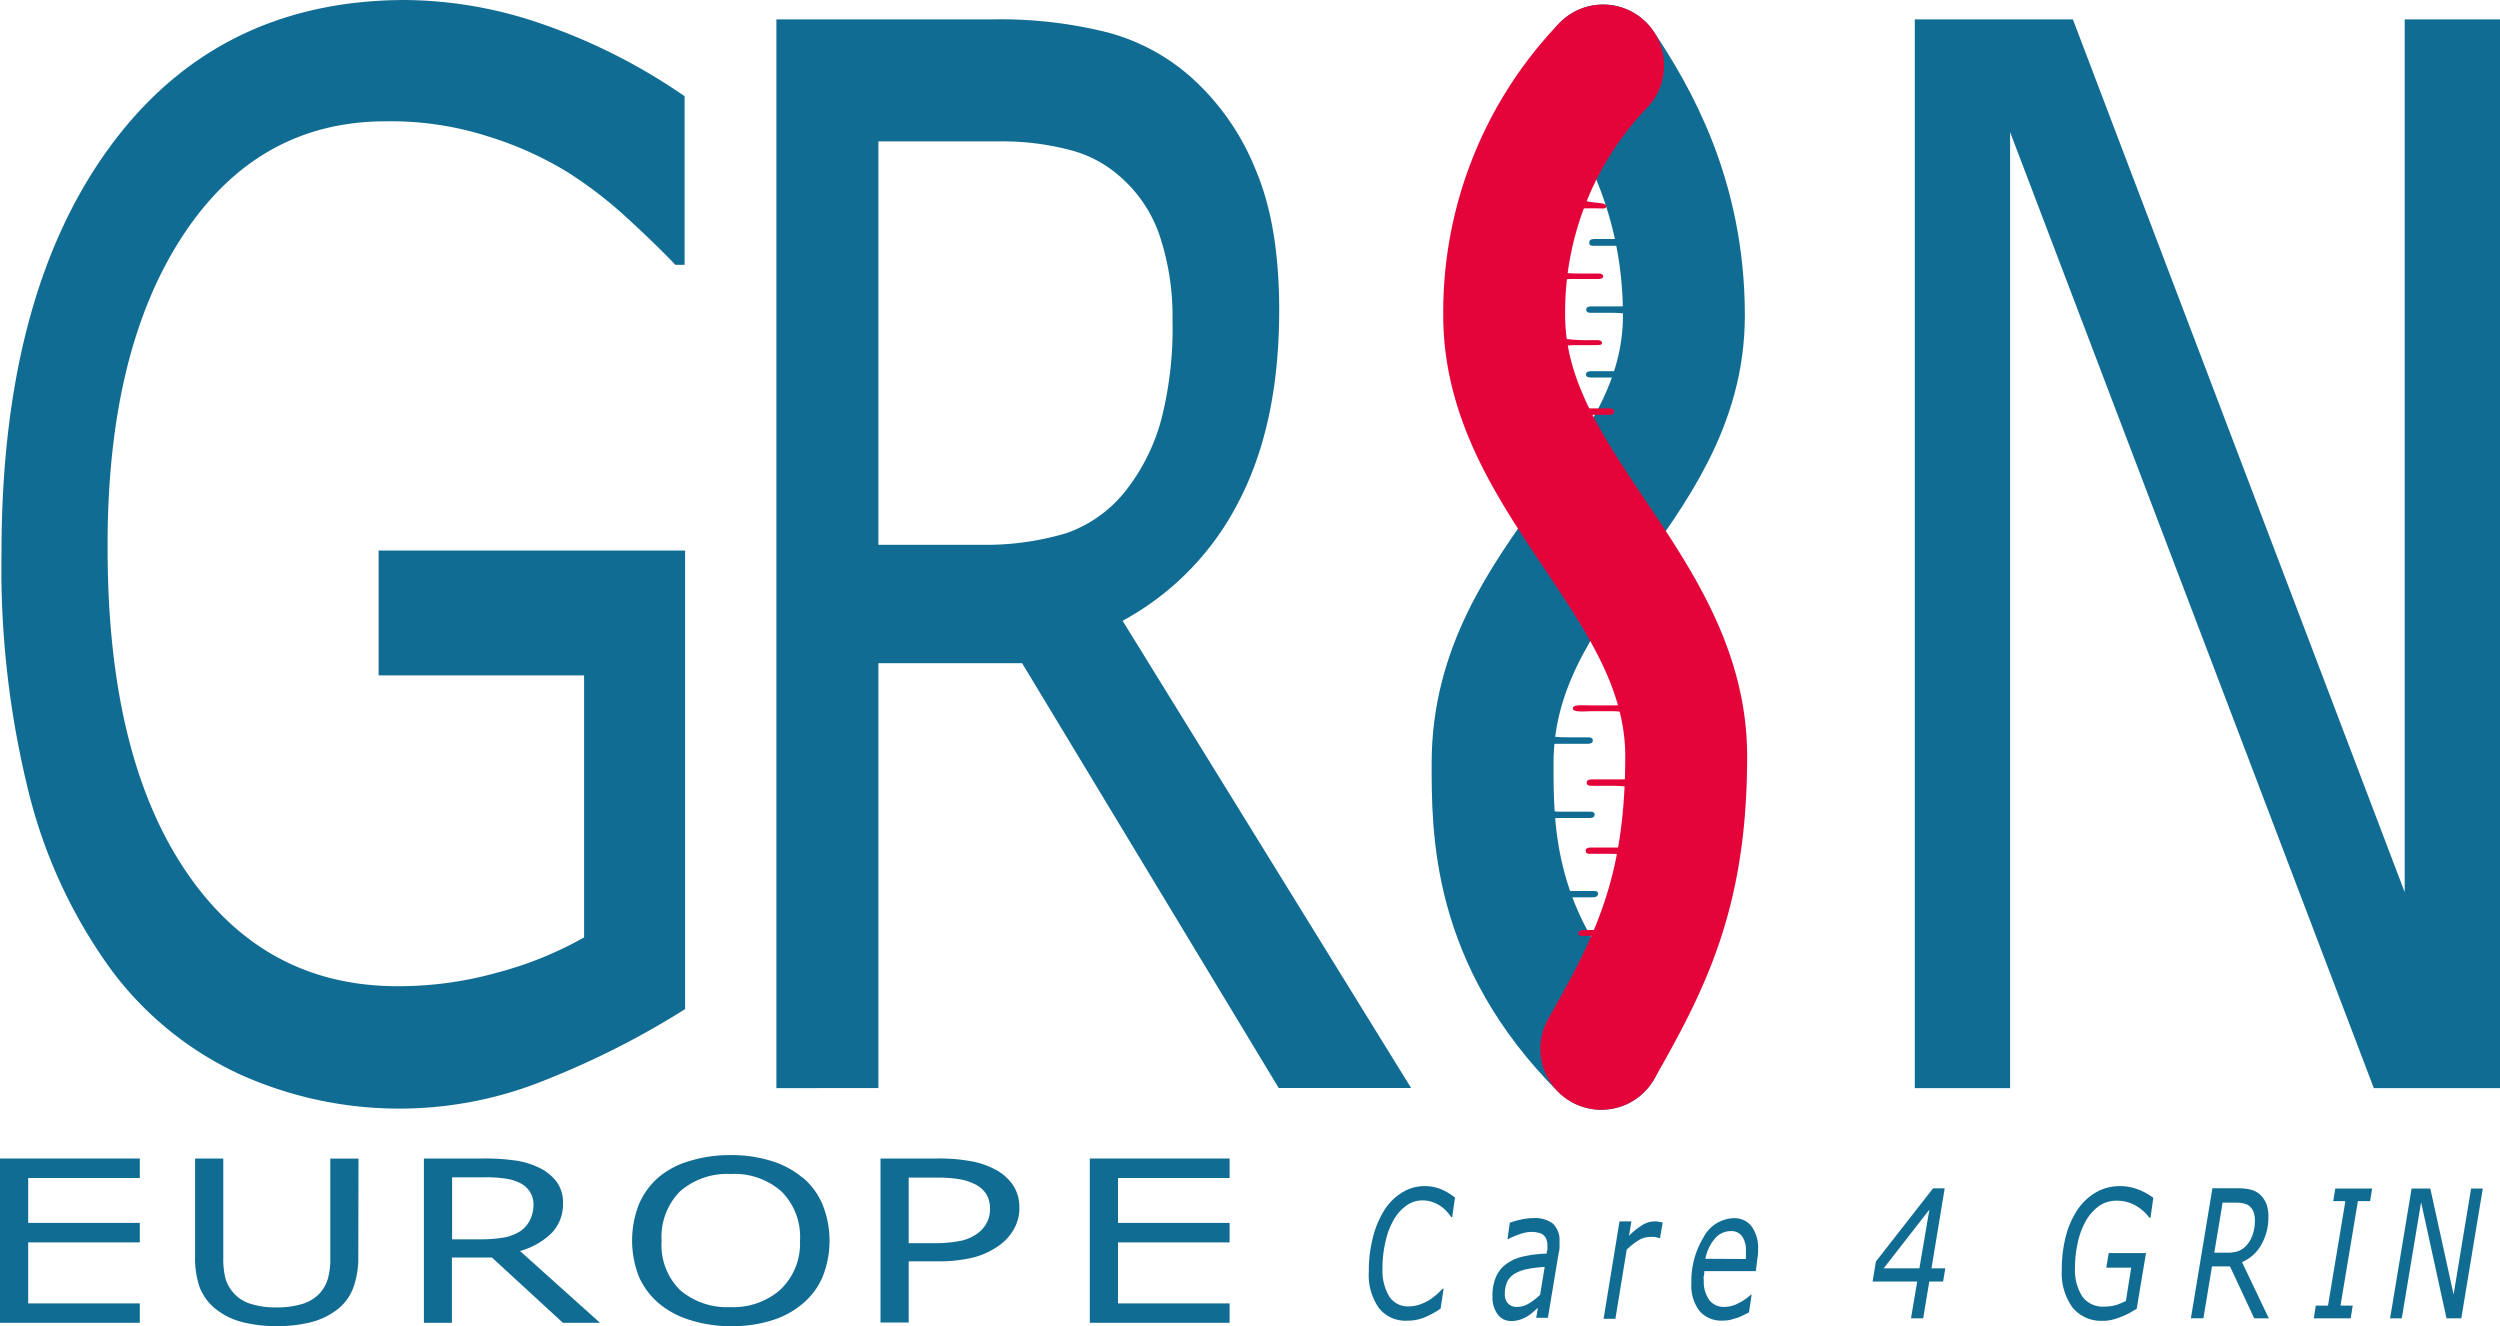
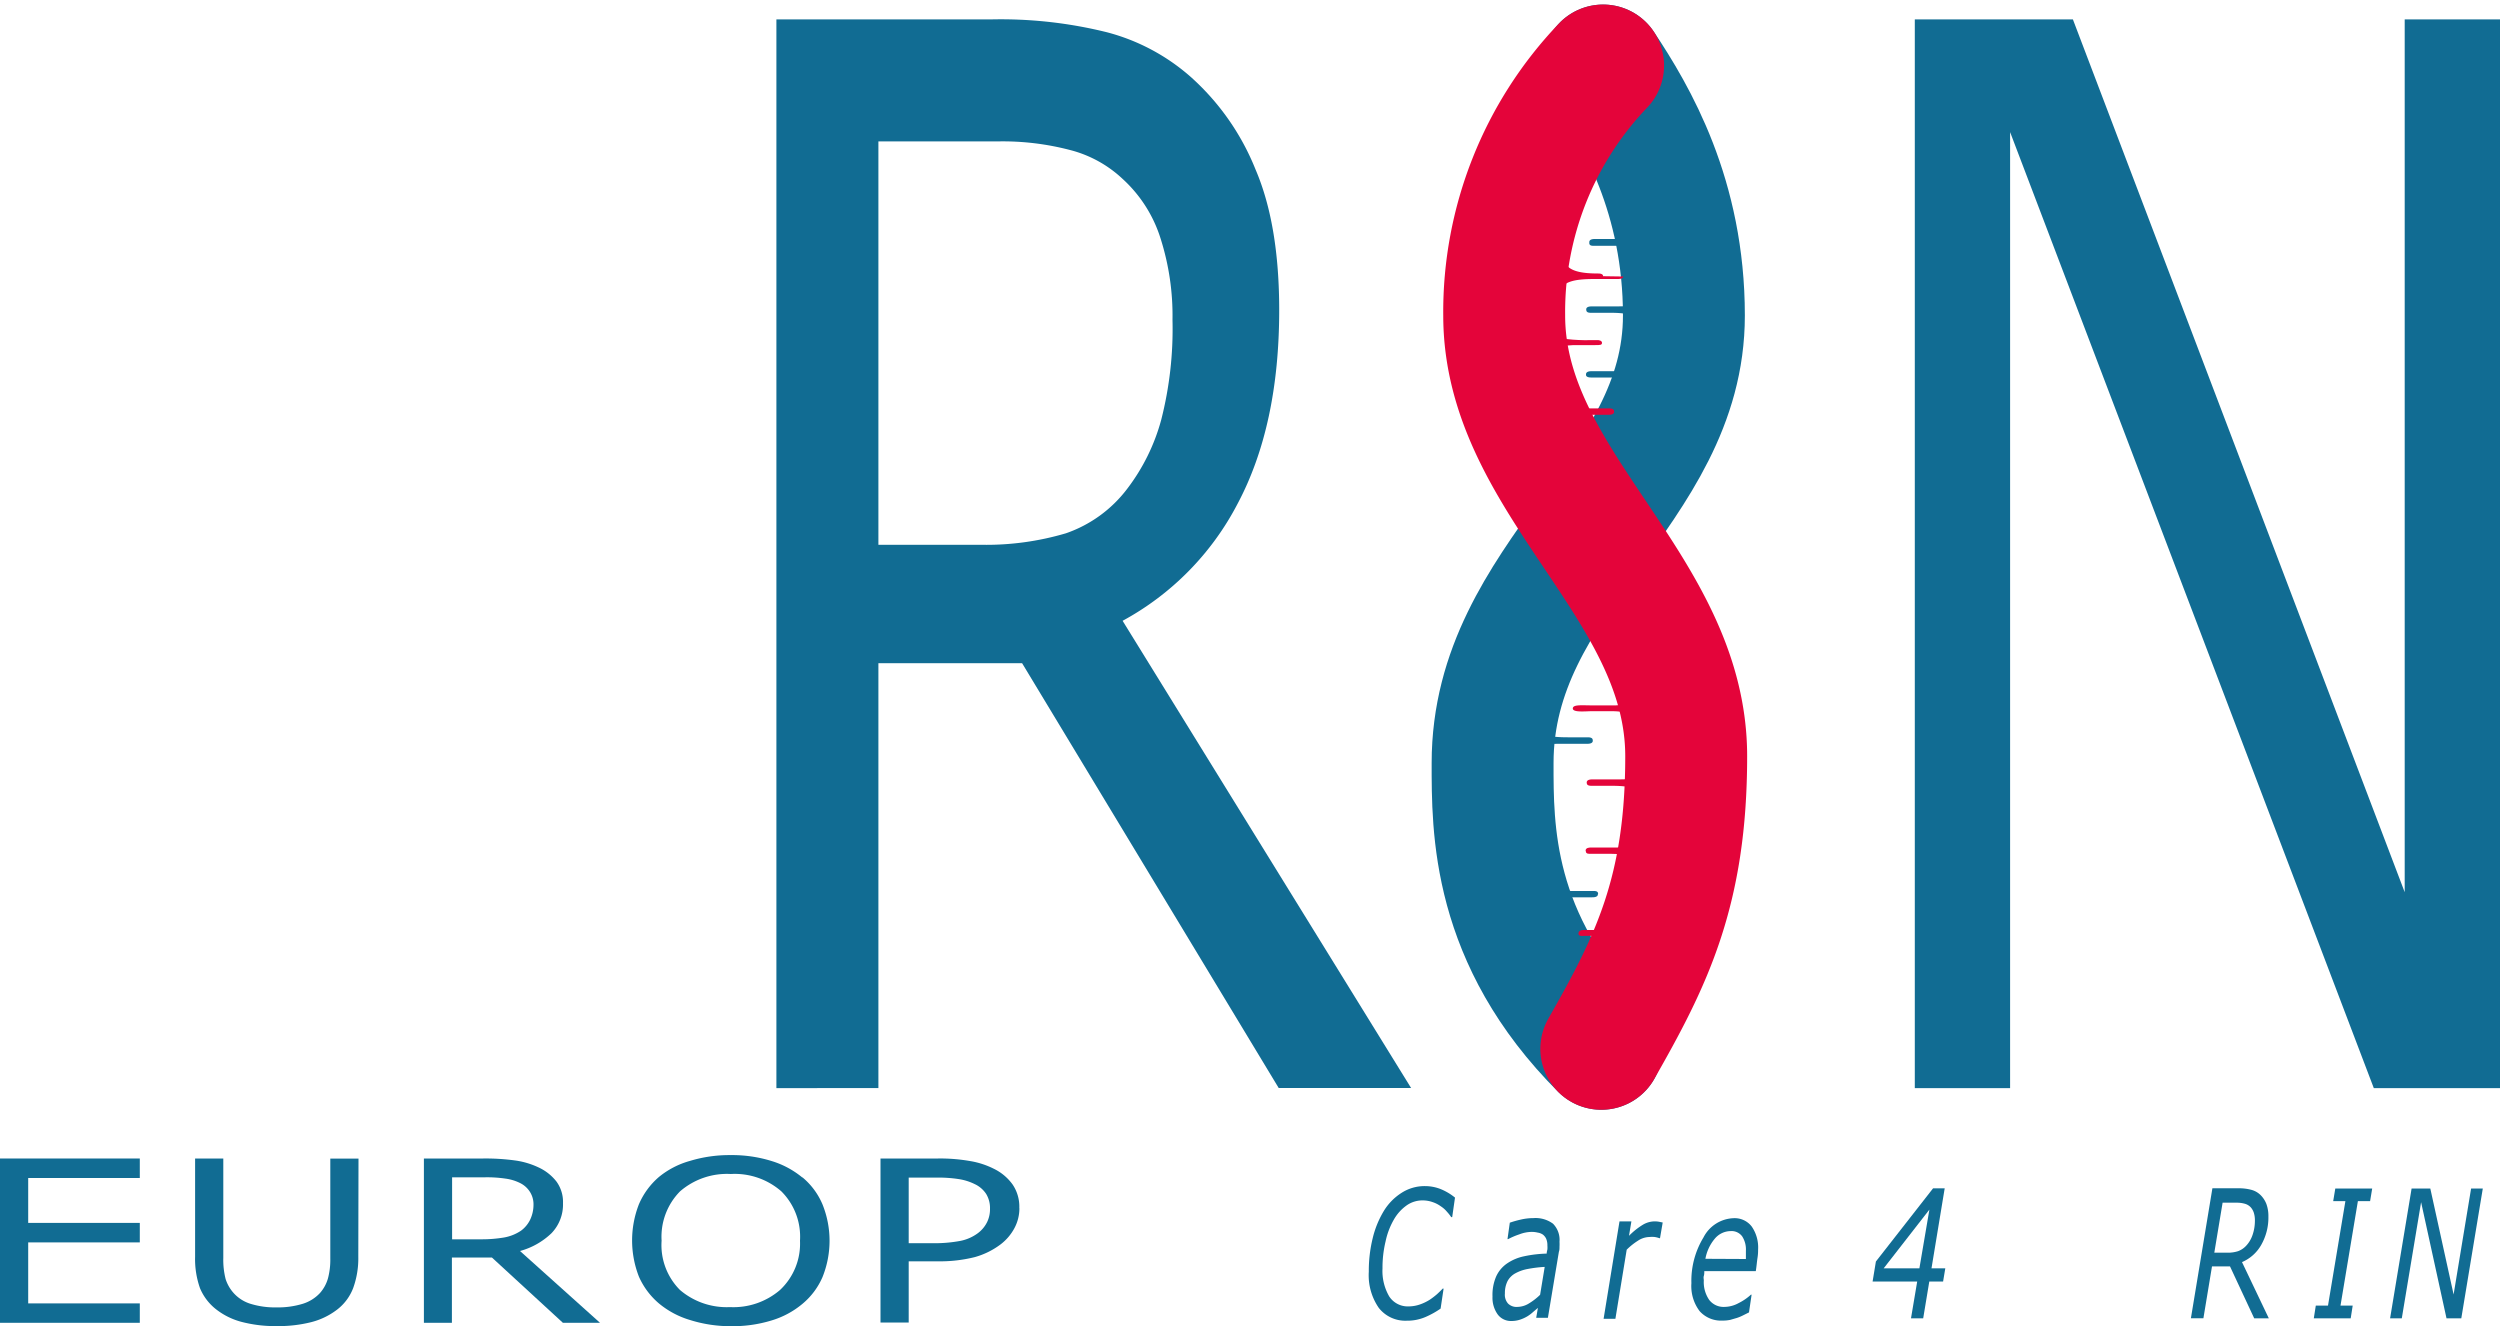
<svg xmlns="http://www.w3.org/2000/svg" viewBox="0 0 250 132.62">
  <defs>
    <style>.cls-1{fill:#116c93;}.cls-2,.cls-4{fill:none;stroke-linecap:round;stroke-miterlimit:10;stroke-width:12.19px;}.cls-2{stroke:#116c93;}.cls-3{fill:#e4043a;}.cls-4{stroke:#e4043a;}</style>
  </defs>
  <g id="Layer_2" data-name="Layer 2">
    <g id="Layer_1-2" data-name="Layer 1">
-       <path class="cls-1" d="M68.51,100.91a83.71,83.71,0,0,1-13.75,7A38.77,38.77,0,0,1,24,107.44,33.53,33.53,0,0,1,11.22,97.11,50.94,50.94,0,0,1,3,79.74,92.79,92.79,0,0,1,.15,55.27q0-25.64,10.71-40.41T40.38,0A42.55,42.55,0,0,1,53.72,2.23,58.8,58.8,0,0,1,68.46,9.62V26.48h-.93c-1.07-1.14-2.61-2.65-4.64-4.52a42.9,42.9,0,0,0-6-4.66,34.69,34.69,0,0,0-8.09-3.66,31.8,31.8,0,0,0-10.2-1.51q-12.89,0-20.4,11.56T10.76,54.84q0,20.73,7.83,32.29T39.92,98.62a36.5,36.5,0,0,0,9.84-1.37,36.41,36.41,0,0,0,8.65-3.51V67.54H37.86V55.05H68.51Z" />
      <path class="cls-1" d="M117.25,32a25.42,25.42,0,0,0-1.18-8.11,13.52,13.52,0,0,0-3.81-6A12,12,0,0,0,107,15a26.55,26.55,0,0,0-7.16-.86h-12V54.48h10.3a28.08,28.08,0,0,0,8.45-1.15,13,13,0,0,0,6.13-4.45,19.93,19.93,0,0,0,3.4-6.89A36.72,36.72,0,0,0,117.25,32Zm23.86,76.8H127.87L102.21,66.32H87.84v42.49H77.64V1.94H99.12a44,44,0,0,1,11.59,1.29,20.52,20.52,0,0,1,8.35,4.45,24.7,24.7,0,0,1,6.49,9.26q2.37,5.52,2.37,14.07,0,11.55-4.17,19.38a28,28,0,0,1-11.49,11.69Z" />
      <polygon class="cls-1" points="250 108.81 237.38 108.81 201.01 13.21 201.01 108.81 191.48 108.81 191.48 1.94 207.29 1.94 240.47 89.22 240.47 1.94 250 1.94 250 108.81" />
      <polygon class="cls-1" points="13.98 132.28 0 132.28 0 115.85 13.98 115.85 13.98 117.8 2.82 117.8 2.82 122.29 13.98 122.29 13.98 124.24 2.82 124.24 2.82 130.34 13.98 130.34 13.98 132.28" />
      <path class="cls-1" d="M35.83,125.68a8.72,8.72,0,0,1-.51,3.12A4.94,4.94,0,0,1,33.66,131a7.15,7.15,0,0,1-2.56,1.22,13.41,13.41,0,0,1-3.42.39,13.29,13.29,0,0,1-3.48-.41,7,7,0,0,1-2.5-1.2A5.23,5.23,0,0,1,20,128.82a8.74,8.74,0,0,1-.49-3.14v-9.83h2.82v9.94a7.85,7.85,0,0,0,.23,2.11,3.86,3.86,0,0,0,.8,1.4,3.75,3.75,0,0,0,1.69,1.08,8.28,8.28,0,0,0,2.6.36,8.49,8.49,0,0,0,2.59-.35A3.94,3.94,0,0,0,32,129.3a3.76,3.76,0,0,0,.79-1.44,7.18,7.18,0,0,0,.24-2v-10h2.82Z" />
      <path class="cls-1" d="M53.35,120.47a2.32,2.32,0,0,0-.33-1.24A2.42,2.42,0,0,0,52,118.3a4.64,4.64,0,0,0-1.46-.44,12.7,12.7,0,0,0-2-.13H45.21v6.2h2.85a13.33,13.33,0,0,0,2.34-.18,4.4,4.4,0,0,0,1.7-.68A3,3,0,0,0,53,122,3.49,3.49,0,0,0,53.35,120.47ZM60,132.28H56.29l-7.1-6.53h-4v6.53H42.39V115.85h5.94a21.75,21.75,0,0,1,3.21.2,8,8,0,0,1,2.31.69,4.83,4.83,0,0,1,1.8,1.42,3.47,3.47,0,0,1,.65,2.16,4.14,4.14,0,0,1-1.15,3A7.31,7.31,0,0,1,52,125.1Z" />
      <path class="cls-1" d="M80,124.07a6.4,6.4,0,0,0-1.86-4.93,7.08,7.08,0,0,0-5.06-1.74A7.16,7.16,0,0,0,68,119.14a6.46,6.46,0,0,0-1.84,4.93A6.35,6.35,0,0,0,68,129a7.19,7.19,0,0,0,5,1.71,7.15,7.15,0,0,0,5-1.71A6.35,6.35,0,0,0,80,124.07Zm.25-6.33a7.1,7.1,0,0,1,2,2.7,9.72,9.72,0,0,1,0,7.27,7.16,7.16,0,0,1-2,2.67,8.7,8.7,0,0,1-3.11,1.67,13.29,13.29,0,0,1-4.07.57A13.45,13.45,0,0,1,69,132a8.74,8.74,0,0,1-3.11-1.66,7.47,7.47,0,0,1-2-2.68,9.95,9.95,0,0,1,0-7.23,7.49,7.49,0,0,1,2-2.73A8.47,8.47,0,0,1,69,116.09a13.51,13.51,0,0,1,4.06-.58,13.28,13.28,0,0,1,4.09.59A8.85,8.85,0,0,1,80.22,117.74Z" />
      <path class="cls-1" d="M99,120.87a2.71,2.71,0,0,0-.38-1.47,2.76,2.76,0,0,0-1.17-1,5.46,5.46,0,0,0-1.57-.49,13.34,13.34,0,0,0-2.21-.15H90.87v6.56h2.38a13.88,13.88,0,0,0,2.78-.23,4.35,4.35,0,0,0,1.74-.76,3.09,3.09,0,0,0,.94-1.12A2.93,2.93,0,0,0,99,120.87Zm2.94-.05a4.21,4.21,0,0,1-.5,2,5,5,0,0,1-1.37,1.61,7.75,7.75,0,0,1-2.59,1.28,14.29,14.29,0,0,1-3.78.42H90.87v6.12H88.05V115.85h5.76a17.34,17.34,0,0,1,3.23.26,8.32,8.32,0,0,1,2.35.77,5,5,0,0,1,1.87,1.57A3.93,3.93,0,0,1,101.93,120.82Z" />
-       <polygon class="cls-1" points="122.96 132.28 108.98 132.28 108.98 115.85 122.96 115.85 122.96 117.8 111.8 117.8 111.8 122.29 122.96 122.29 122.96 124.24 111.8 124.24 111.8 130.34 122.96 130.34 122.96 132.28" />
      <path class="cls-2" d="M160.31,6.55c3.33,5,8.08,13.11,8.08,25,0,17.62-19.13,26-19.13,44.75,0,6.52-.11,17.6,10.87,28.58" />
-       <path class="cls-3" d="M156.64,18.07c.09-.25-1.23,1-1.59,2a8.09,8.09,0,0,0-.37,2h.51c.34-1.05,1.35-1.24,4.24-1.24.77,0,1.16.11,1.19-.17s-.36-.32-.83-.38c0,0-3.91-.21-3.15-2.18" />
-       <path class="cls-3" d="M160.31,27.62c0-.25-.34-.27-.49-.27h-2c-2,0-3.72-.32-3.38-2.1-.22,1.13-.37,1.62-.46,2.1a13.93,13.93,0,0,0-.06,2.11c.14-1.28,1.4-1.56,3.55-1.56l2.27,0c.15,0,.58,0,.58-.25" />
+       <path class="cls-3" d="M160.31,27.62c0-.25-.34-.27-.49-.27c-2,0-3.72-.32-3.38-2.1-.22,1.13-.37,1.62-.46,2.1a13.93,13.93,0,0,0-.06,2.11c.14-1.28,1.4-1.56,3.55-1.56l2.27,0c.15,0,.58,0,.58-.25" />
      <path class="cls-3" d="M154.25,35.61c-.12-.78,1.4-1,3.1-1.1l2.17,0c.49,0,.68,0,.68-.23s-.34-.28-.48-.27c-3.62.1-5.81-.39-5.88-2,0,0,0,1.35,0,1.9" />
      <path class="cls-3" d="M161.4,41.12c0-.26-.34-.28-.48-.28h-2c-2,0-3-.07-3.82-2.18a18.39,18.39,0,0,0,.51,2.43,5.06,5.06,0,0,0,1.47,2.07c-.23-.58-.1-1.65,1.49-1.68.65,0,1.17,0,2.26,0,.15,0,.58,0,.58-.31" />
      <path class="cls-1" d="M158.6,37.48c0,.24.34.27.49.27h2c2,0,2.85.27,2.29,1.83a3.79,3.79,0,0,0,1.41-1.87,4.07,4.07,0,0,0-.2-2.16c-.25,1.27-1,1.57-3.14,1.57-.6,0-1.18,0-2.27,0-.15,0-.58,0-.58.32" />
      <path class="cls-1" d="M158.63,31c0,.28.34.28.48.28h2c2,0,3.95.42,3.74,2.42a5.81,5.81,0,0,0,.64-2.25,4.12,4.12,0,0,0-.58-2.07c0,1.12-1.3,1.26-3.45,1.26-.6,0-1.18,0-2.27,0-.15,0-.57,0-.57.31" />
      <path class="cls-1" d="M158.93,24.31c0,.29.33.27.48.27h2c2,0,3,.43,3.27,2.13a3.06,3.06,0,0,0,.8-2.11,5.29,5.29,0,0,0-1.71-2.7c.45,1.91-1.56,2-2,2-.12,0-1.18,0-2.27,0-.15,0-.57,0-.57.32" />
      <path class="cls-3" d="M162.92,91.25A2.43,2.43,0,0,1,160.7,93c-.6,0-1.18,0-2.27,0-.15,0-.55,0-.58.32s.34.27.49.27h2c2,0,1.08,1.16,1,1.75,0,0,2.82-.69,3.18-1.74" />
      <path class="cls-3" d="M158.58,85.11c0,.31.34.27.49.27h2c2,0,3.13.46,3,2,.11-.68,1-1.28,1-2.07s-.31-2-.27-2.56c-.12,2.1-2.66,2-3.39,2s-1.18,0-2.27,0c-.15,0-.58,0-.58.31" />
      <path class="cls-3" d="M158.68,78.31c0,.27.35.27.49.27h2c2,0,4,.34,3.83,2.15a4.4,4.4,0,0,0,.66-2.34,11.07,11.07,0,0,1-.46-2.36c-.12,1.92-2,1.91-3.68,1.91-.6,0-1.18,0-2.27,0-.15,0-.58,0-.58.32" />
      <path class="cls-3" d="M164.09,68.87c.21.88-.37,1.55-2.54,1.67-.6,0-1.18,0-2.27,0s-2-.11-2,.31,1.31.27,1.87.27h2c2,0,3.61.68,3.88,2.21a8.17,8.17,0,0,0-.27-2.46" />
      <path class="cls-1" d="M159.27,74c0-.25-.34-.27-.49-.27-1,0-.68,0-2,0-2,0-4-.27-3.62-2.13,0,0-.37,1.09-.62,2.17a4,4,0,0,0,.16,2.1h0c.11-1.48,1.58-1.49,3.73-1.49.6,0,1.18,0,2.27,0,.15,0,.58,0,.58-.31" />
-       <path class="cls-1" d="M159.46,81.44c0-.28-.34-.27-.49-.27h-2c-2,0-4.44.07-4.3-2.39,0,0,0,1-.09,2.22a5.7,5.7,0,0,0,.37,2.1c0-1.22,1.51-1.3,3.66-1.3.6,0,1.18,0,2.27,0,.15,0,.58,0,.58-.31" />
      <path class="cls-1" d="M159.81,89.38c0-.3-.34-.28-.48-.28h-2c-2,0-3.41-.51-3.78-2.34a6,6,0,0,0-.3,2.31A4,4,0,0,0,155,91.45c-.56-1.91,1-1.65,1.95-1.72.12,0,1.17,0,2.26,0,.15,0,.58,0,.58-.31" />
      <path class="cls-4" d="M160.31,6.55a35.64,35.64,0,0,0-9.89,25c0,16.82,18.2,27,18.2,44.08,0,13.59-3.53,20.55-8.49,29.25" />
      <path class="cls-1" d="M140.66,132.07a3.36,3.36,0,0,1-2.78-1.28,5.73,5.73,0,0,1-1-3.62,13.68,13.68,0,0,1,.39-3.35,9.57,9.57,0,0,1,1.11-2.72,5.58,5.58,0,0,1,1.77-1.81,4.25,4.25,0,0,1,2.35-.68,4.31,4.31,0,0,1,1.52.28,5.64,5.64,0,0,1,1.48.87l-.28,1.95h-.1a4.45,4.45,0,0,0-.42-.53,2.69,2.69,0,0,0-.62-.55,3,3,0,0,0-.82-.42,3,3,0,0,0-1-.17,2.75,2.75,0,0,0-1.61.51,4.41,4.41,0,0,0-1.27,1.42,7.38,7.38,0,0,0-.82,2.16,11.25,11.25,0,0,0-.31,2.71,5.06,5.06,0,0,0,.67,2.8,2.21,2.21,0,0,0,1.94,1,3.46,3.46,0,0,0,1.12-.19,4.7,4.7,0,0,0,1-.48,7.36,7.36,0,0,0,.73-.56c.22-.2.4-.38.56-.55h.09l-.3,2a8.62,8.62,0,0,1-1.51.84A4.62,4.62,0,0,1,140.66,132.07Z" />
      <path class="cls-1" d="M153.79,130.79l-.47.4a3.86,3.86,0,0,1-.58.44,3.66,3.66,0,0,1-.72.33,2.74,2.74,0,0,1-.9.14,1.64,1.64,0,0,1-1.36-.67,2.86,2.86,0,0,1-.51-1.77,4.68,4.68,0,0,1,.36-2,3.16,3.16,0,0,1,1.09-1.31,4.7,4.7,0,0,1,1.7-.72,12.29,12.29,0,0,1,2.27-.27c0-.17.05-.31.07-.42a2.42,2.42,0,0,0,0-.38,1.66,1.66,0,0,0-.12-.68,1.14,1.14,0,0,0-.33-.42,1.26,1.26,0,0,0-.52-.2,2.48,2.48,0,0,0-.63-.07,3.54,3.54,0,0,0-1.22.25,7.08,7.08,0,0,0-1.1.47h-.07l.23-1.64a9.44,9.44,0,0,1,1.05-.3,5.66,5.66,0,0,1,1.32-.16,2.93,2.93,0,0,1,1.95.56,2.29,2.29,0,0,1,.65,1.8,4.77,4.77,0,0,1,0,.51c0,.17,0,.34-.06.49l-1.1,6.61h-1.17Zm.68-4.1a12.89,12.89,0,0,0-1.71.21,4.08,4.08,0,0,0-1.24.44,1.93,1.93,0,0,0-.77.78,2.67,2.67,0,0,0-.26,1.23,1.33,1.33,0,0,0,.31,1,1.2,1.2,0,0,0,.95.34,2.25,2.25,0,0,0,1.15-.35,6.11,6.11,0,0,0,1.11-.86Z" />
      <path class="cls-1" d="M166,123.82h-.06a2.5,2.5,0,0,0-.47-.12,2.62,2.62,0,0,0-.52,0,2.16,2.16,0,0,0-1.17.38,6.47,6.47,0,0,0-1.11.89l-1.13,6.91h-1.18l1.59-9.74h1.19l-.24,1.44a7.26,7.26,0,0,1,1.41-1.12,2.33,2.33,0,0,1,1.56-.29l.4.08Z" />
      <path class="cls-1" d="M172.24,132.06a2.87,2.87,0,0,1-2.28-.95,4.15,4.15,0,0,1-.82-2.79,8.34,8.34,0,0,1,1.21-4.58,3.52,3.52,0,0,1,3-1.92,2.15,2.15,0,0,1,1.82.83,3.67,3.67,0,0,1,.64,2.31c0,.17,0,.45-.06.83s-.09.82-.17,1.32h-5.15c0,.16,0,.33-.05.49s0,.32,0,.45a3.13,3.13,0,0,0,.54,1.94,1.81,1.81,0,0,0,1.53.7,3,3,0,0,0,1.41-.38,5.3,5.3,0,0,0,1.23-.84h.07l-.26,1.77-.56.28a4.57,4.57,0,0,1-.64.27l-.69.2A3.82,3.82,0,0,1,172.24,132.06Zm2.35-6.16c0-.17,0-.31,0-.42s0-.25,0-.39a2.43,2.43,0,0,0-.37-1.45,1.32,1.32,0,0,0-1.17-.53,2.09,2.09,0,0,0-1.58.77,4.31,4.31,0,0,0-.93,2Z" />
      <path class="cls-1" d="M191.94,126.83l1-5.87-4.57,5.87Zm2.37,1.32h-1.38l-.61,3.68H191.1l.62-3.68h-4.46l.33-2,5.72-7.32h1.16l-1.32,8h1.38Z" />
-       <path class="cls-1" d="M210.26,132.08a3.68,3.68,0,0,1-3-1.32,5.84,5.84,0,0,1-1.08-3.77,13.38,13.38,0,0,1,.39-3.32,8.72,8.72,0,0,1,1.16-2.66,5.61,5.61,0,0,1,1.84-1.76,4.85,4.85,0,0,1,2.46-.64,5.17,5.17,0,0,1,1.63.28,6.19,6.19,0,0,1,1.67.89l-.28,2h-.11a4.34,4.34,0,0,0-1.52-1.3,3.73,3.73,0,0,0-1.75-.41,3,3,0,0,0-1.81.56,4.7,4.7,0,0,0-1.3,1.51,7.68,7.68,0,0,0-.79,2.15,11.56,11.56,0,0,0-.27,2.48,4.88,4.88,0,0,0,.74,2.89,2.51,2.51,0,0,0,2.17,1,4.43,4.43,0,0,0,1.18-.15,6.57,6.57,0,0,0,1-.42l.53-3.32h-2.49l.24-1.46h3.73l-.93,5.57-.74.43a7.52,7.52,0,0,1-.83.38,6.75,6.75,0,0,1-.9.29A3.82,3.82,0,0,1,210.26,132.08Z" />
      <path class="cls-1" d="M226.88,131.83h-1.46L223,126.64H221.2l-.86,5.19h-1.25l2.15-13h2.54a4.79,4.79,0,0,1,1.38.16,2.06,2.06,0,0,1,.93.55,2.59,2.59,0,0,1,.55.86,3.54,3.54,0,0,1,.2,1.26,5.52,5.52,0,0,1-.73,2.85,4,4,0,0,1-1.91,1.7Zm-1.39-9.75a2.51,2.51,0,0,0-.1-.78,1.53,1.53,0,0,0-.3-.55,1.26,1.26,0,0,0-.59-.37,2.9,2.9,0,0,0-.84-.11h-1.4l-.83,5h1.31a3.35,3.35,0,0,0,1.06-.15,2.09,2.09,0,0,0,.82-.55,2.94,2.94,0,0,0,.64-1.09A4.33,4.33,0,0,0,225.49,122.08Z" />
      <polygon class="cls-1" points="235.07 131.83 231.38 131.83 231.58 130.56 232.8 130.56 234.54 120.11 233.32 120.11 233.53 118.85 237.22 118.85 237.01 120.11 235.79 120.11 234.05 130.56 235.27 130.56 235.07 131.83" />
      <polygon class="cls-1" points="246.13 131.83 244.65 131.83 242.11 120.22 240.18 131.83 239.01 131.83 241.16 118.85 243.03 118.85 245.36 129.45 247.11 118.85 248.28 118.85 246.13 131.83" />
    </g>
  </g>
</svg>